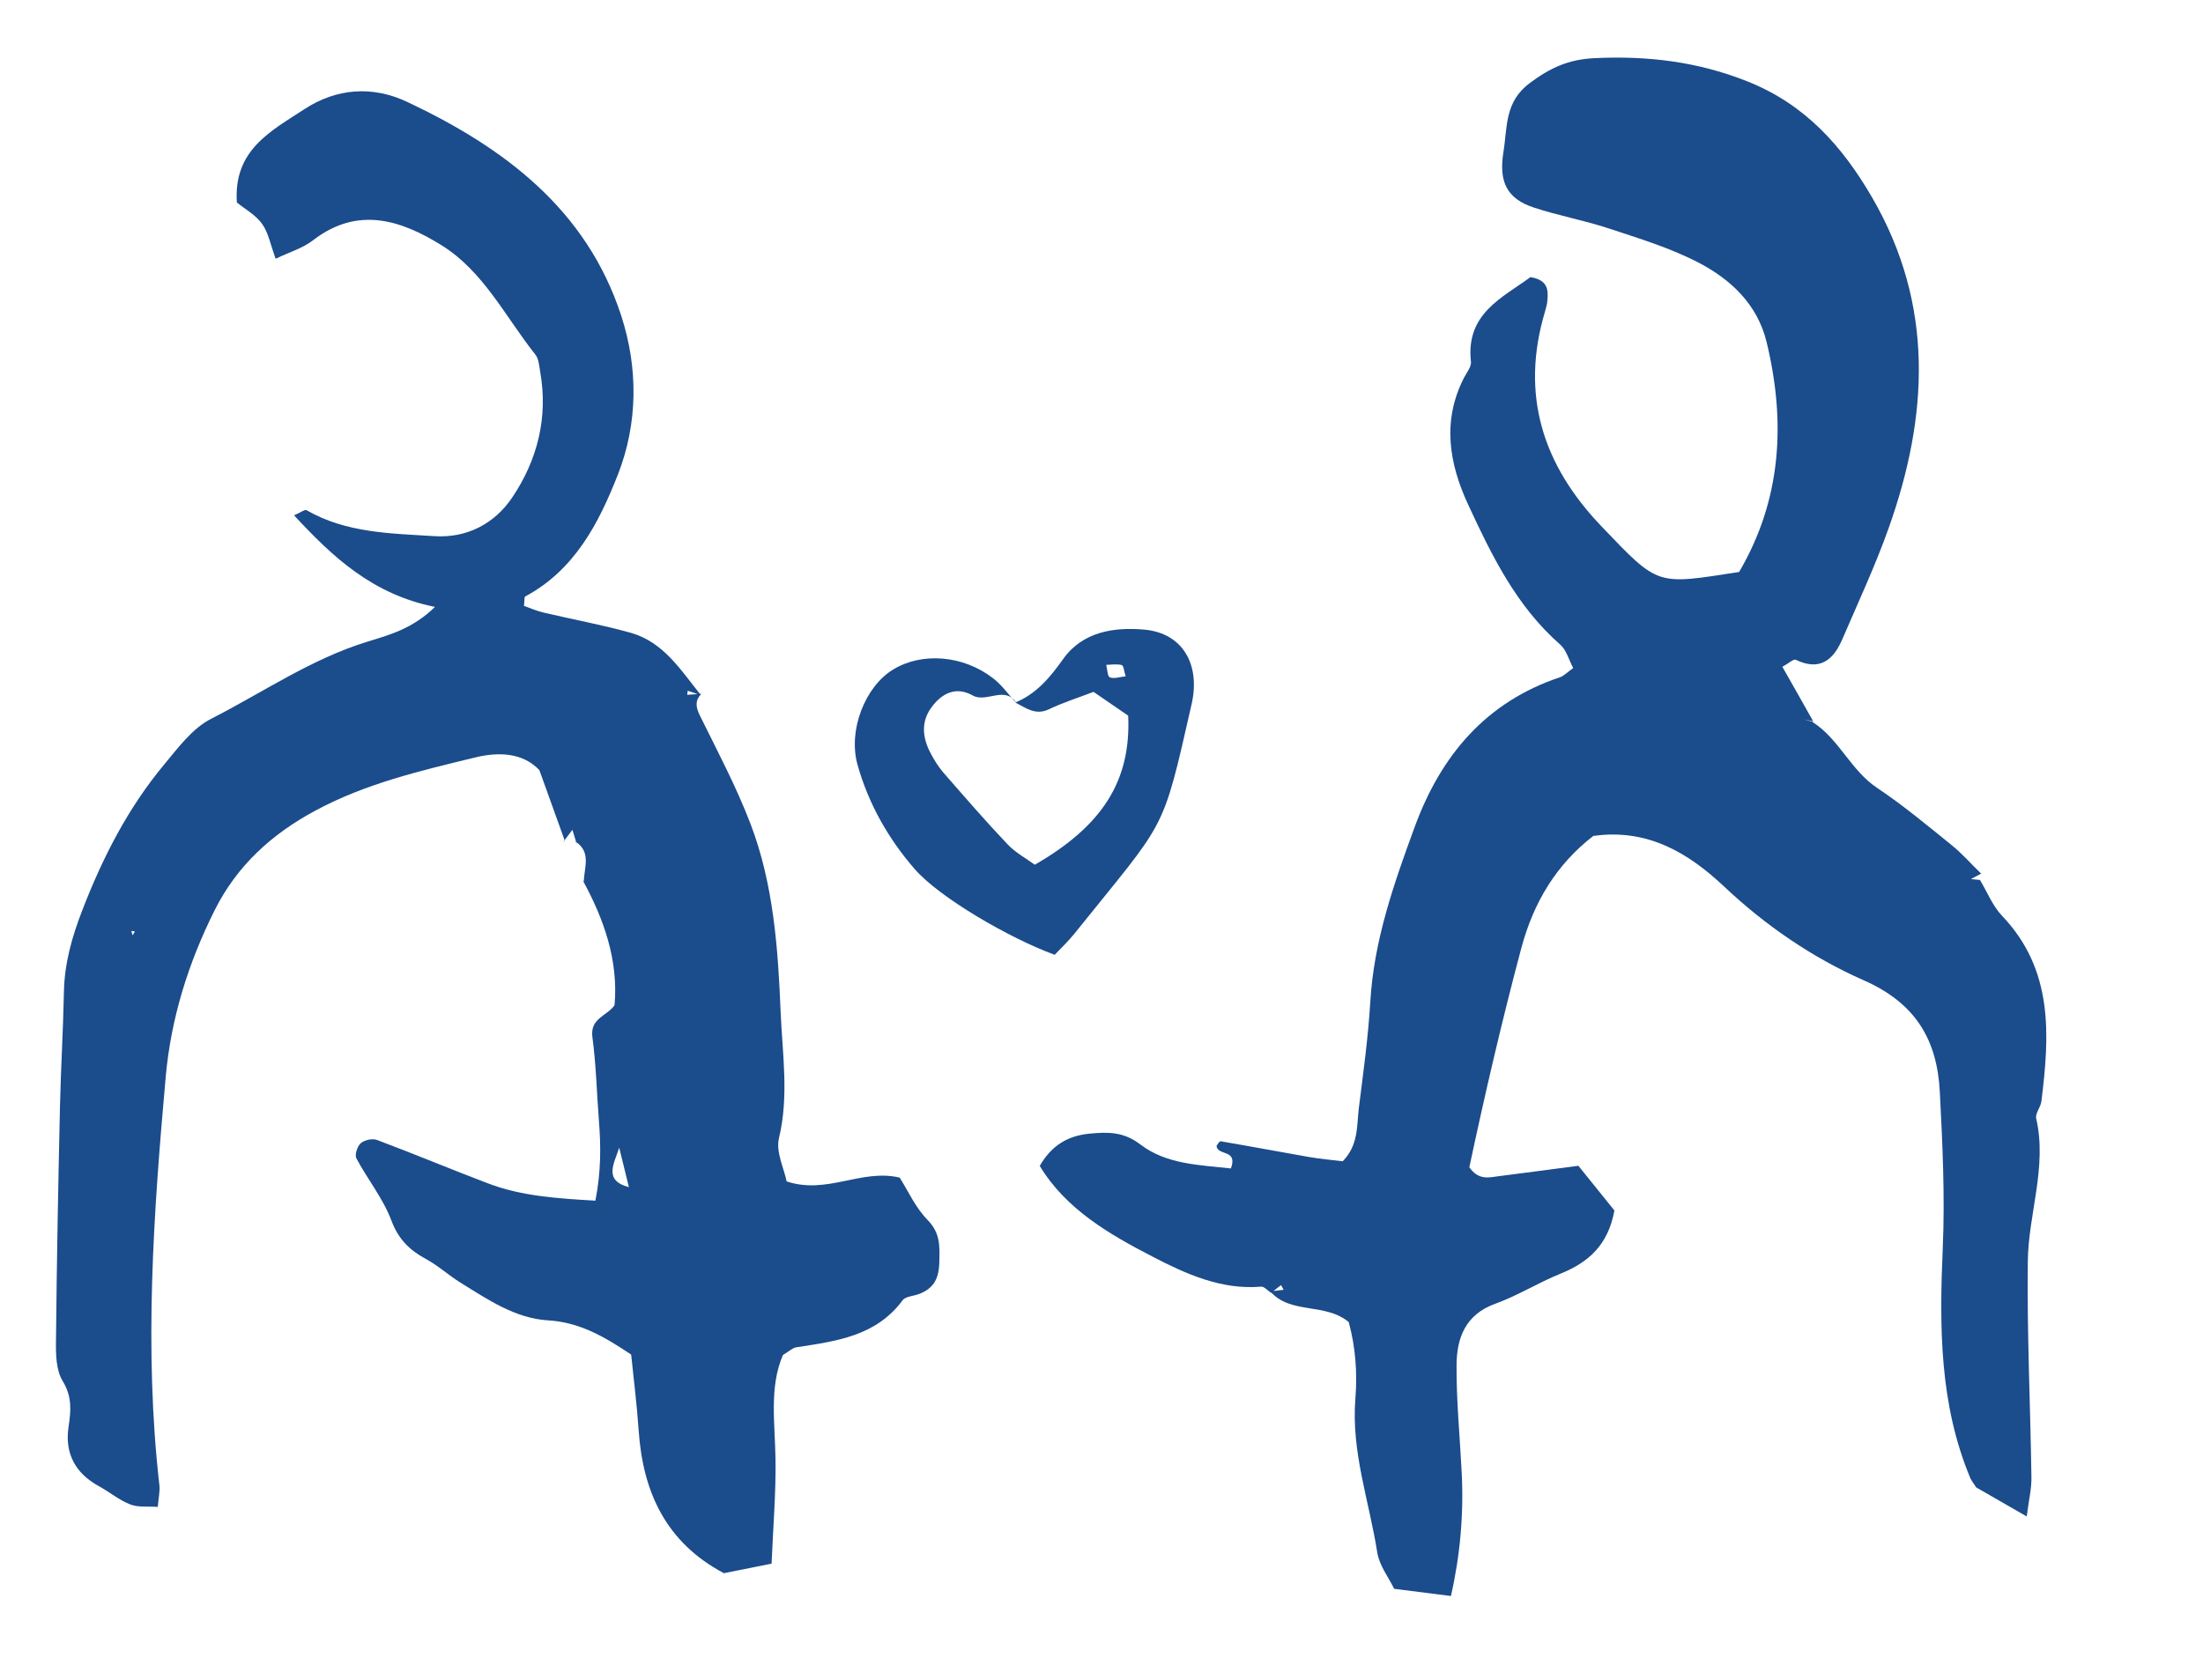
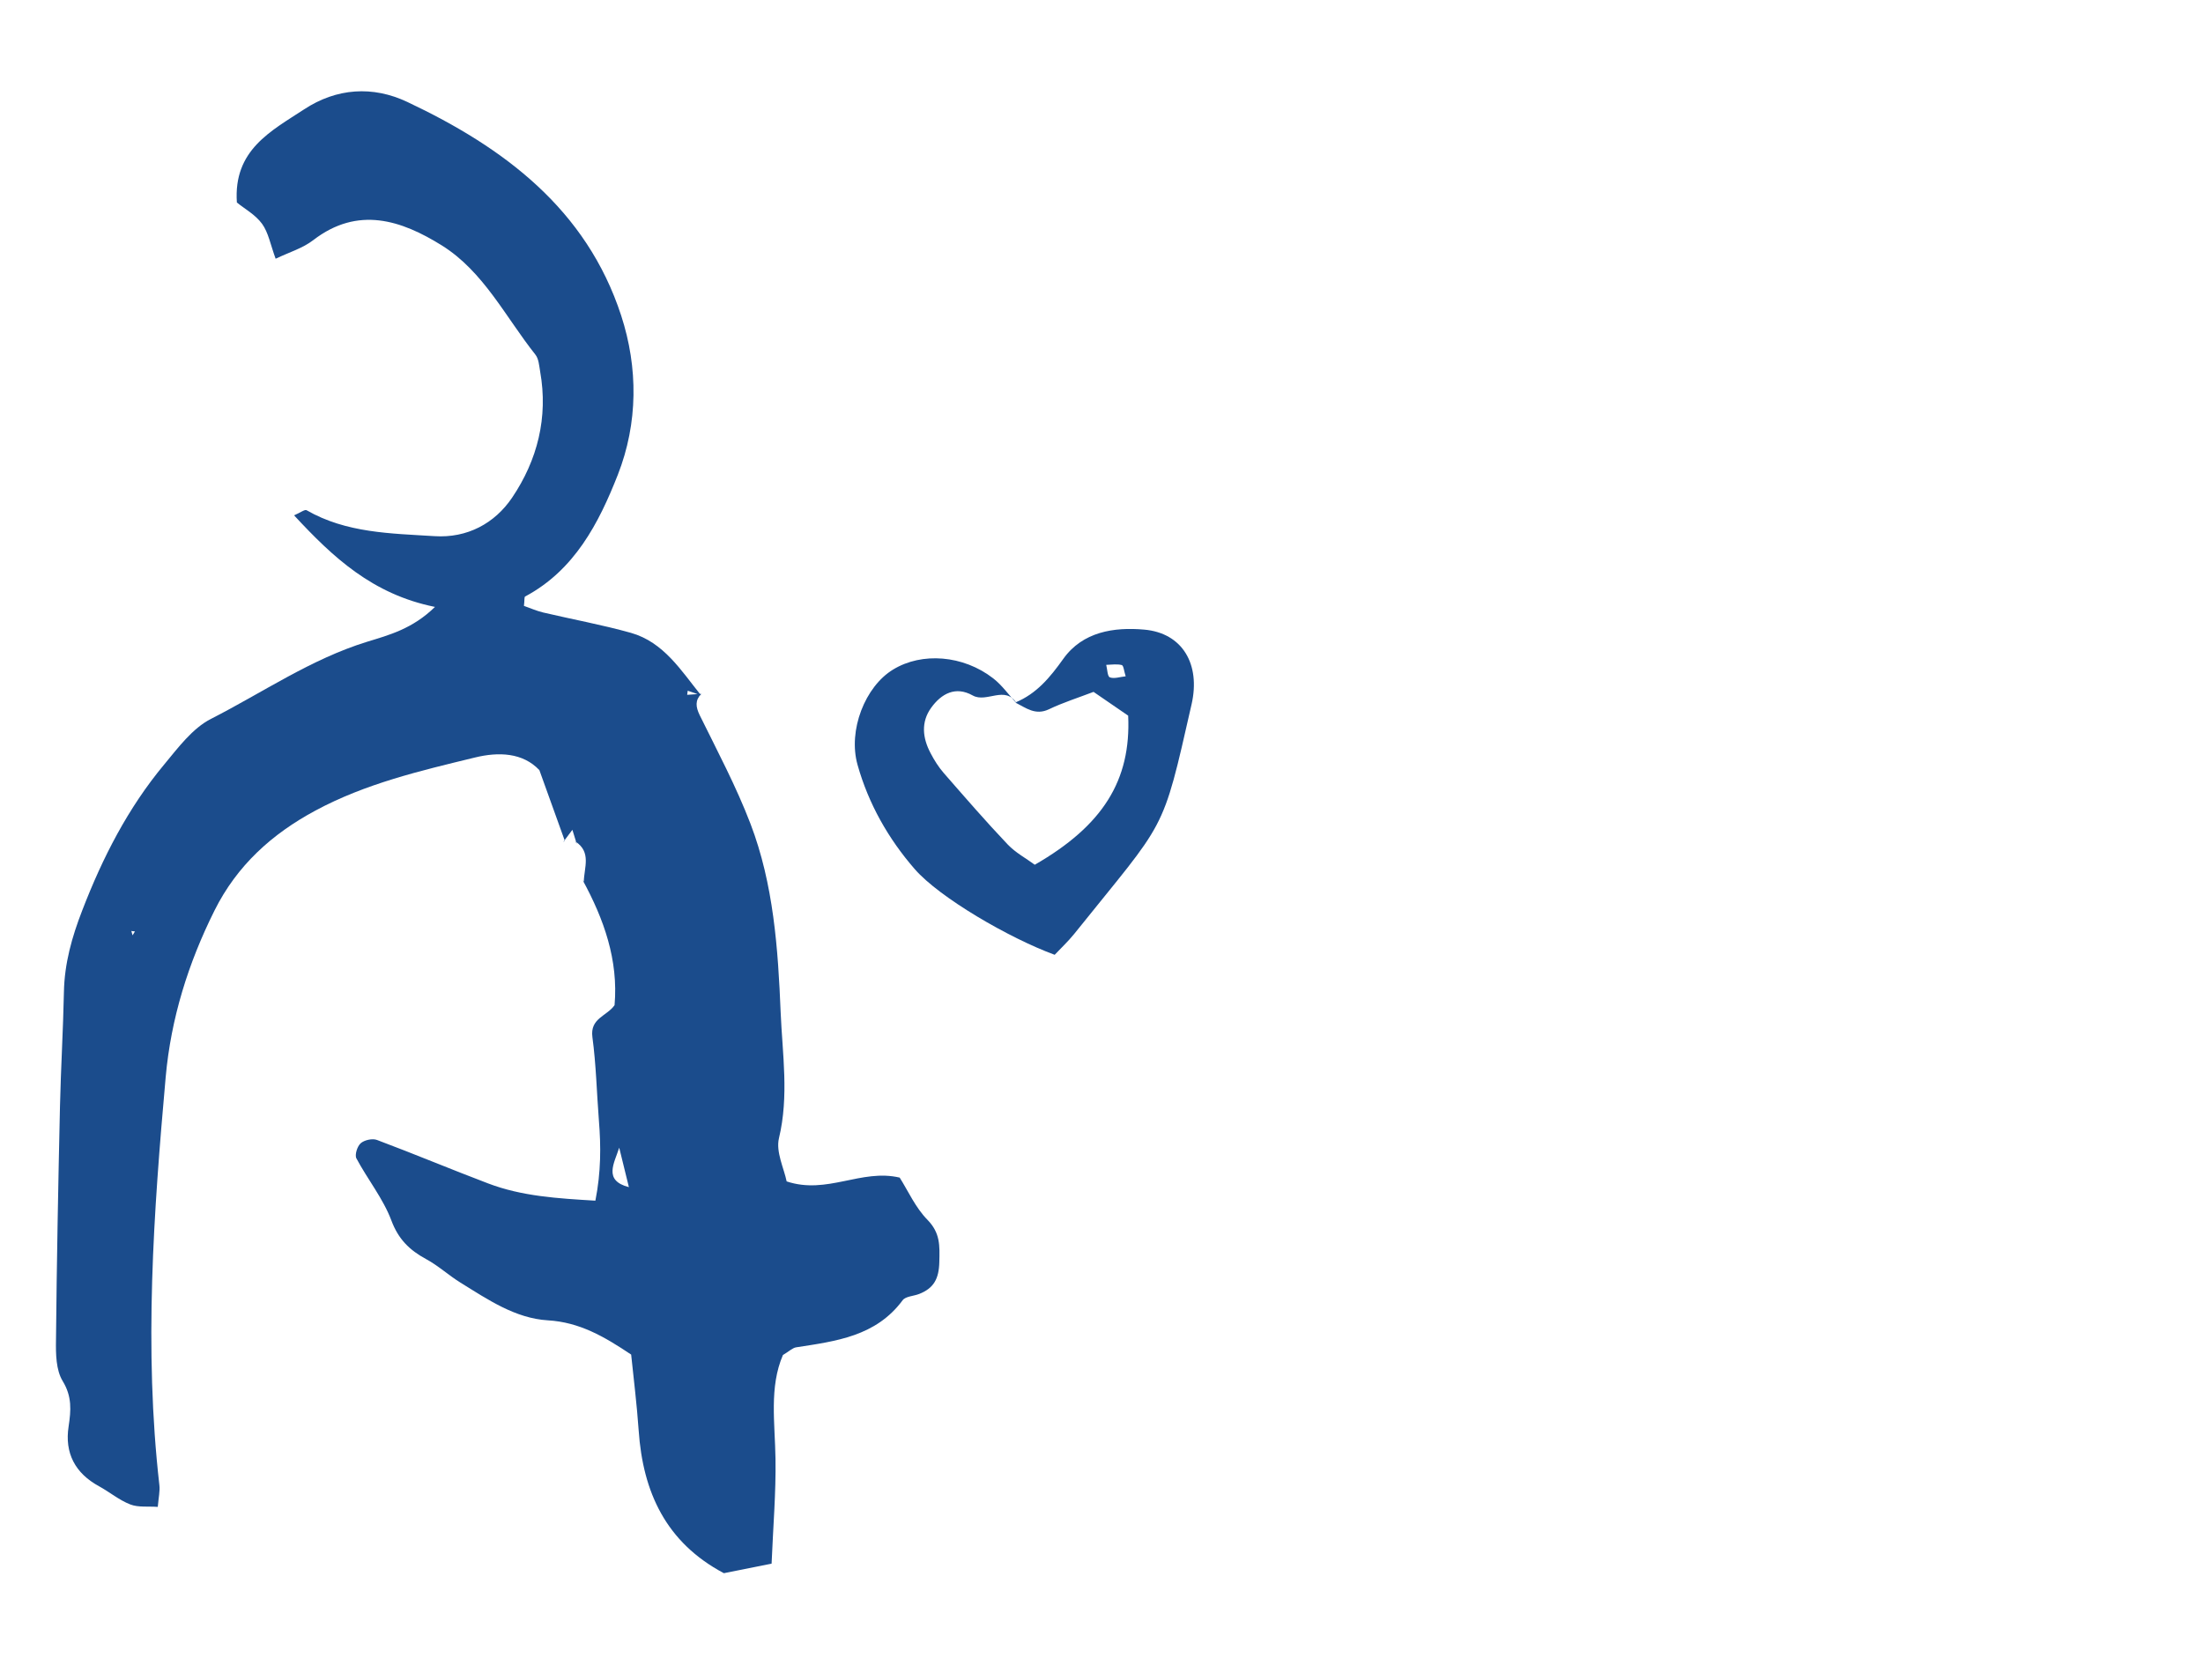
<svg xmlns="http://www.w3.org/2000/svg" width="118" height="90" viewBox="0 0 118 90" fill="none">
-   <path d="M97.115 38.703C98.514 39.613 99.138 41.274 100.54 42.211C101.936 43.142 103.238 44.23 104.543 45.284C105.11 45.743 105.589 46.299 106.116 46.807C105.933 46.906 105.752 46.998 105.57 47.097C105.73 47.118 105.891 47.131 106.052 47.145C106.44 47.785 106.726 48.527 107.229 49.059C109.999 51.955 109.786 55.458 109.343 59.013C109.303 59.327 109.004 59.656 109.065 59.922C109.664 62.536 108.641 65.041 108.616 67.597C108.57 71.447 108.754 75.305 108.81 79.155C108.82 79.767 108.668 80.379 108.558 81.248C107.476 80.629 106.564 80.106 105.85 79.69C105.663 79.395 105.586 79.31 105.544 79.21C103.876 75.231 103.879 71.07 104.061 66.851C104.182 64.069 104.047 61.276 103.903 58.495C103.759 55.72 102.617 53.75 99.826 52.521C97.1 51.32 94.581 49.603 92.362 47.51C90.439 45.698 88.251 44.376 85.341 44.788C83.376 46.311 82.144 48.328 81.483 50.81C80.436 54.737 79.521 58.694 78.702 62.541C79.209 63.257 79.76 63.082 80.271 63.018C81.643 62.846 83.011 62.659 84.543 62.459C85.218 63.298 85.875 64.114 86.473 64.855C86.136 66.713 85.076 67.638 83.58 68.243C82.393 68.724 81.287 69.419 80.091 69.852C78.484 70.429 78.024 71.701 78.018 73.146C78.006 75.066 78.197 76.984 78.294 78.904C78.409 81.158 78.203 83.379 77.716 85.51L74.676 85.125C74.374 84.504 73.877 83.87 73.769 83.171C73.341 80.436 72.368 77.773 72.599 74.931C72.712 73.554 72.604 72.156 72.242 70.833C70.971 69.776 69.122 70.439 68.038 69.188C68.279 69.157 68.52 69.134 68.755 69.102C68.71 69.022 68.667 68.935 68.616 68.854C68.436 68.994 68.263 69.128 68.082 69.268C67.9 69.15 67.712 68.916 67.547 68.936C65.419 69.121 63.494 68.24 61.761 67.341C59.468 66.155 57.106 64.811 55.692 62.466C56.353 61.321 57.241 60.85 58.354 60.739C59.324 60.645 60.181 60.625 61.078 61.315C62.477 62.388 64.245 62.415 65.932 62.602C66.309 61.556 65.241 61.944 65.16 61.404C65.177 61.379 65.303 61.137 65.383 61.147C66.971 61.416 68.555 61.718 70.136 61.993C70.748 62.098 71.372 62.15 71.92 62.219C72.771 61.342 72.668 60.331 72.78 59.395C73.023 57.478 73.286 55.556 73.401 53.629C73.598 50.362 74.667 47.327 75.776 44.304C77.176 40.483 79.583 37.611 83.567 36.282C83.758 36.218 83.916 36.041 84.266 35.793C84.036 35.364 83.907 34.825 83.564 34.53C81.23 32.483 79.909 29.777 78.646 27.051C77.616 24.837 77.233 22.555 78.415 20.241C78.559 19.96 78.823 19.647 78.789 19.378C78.498 16.796 80.478 15.954 81.976 14.847C82.894 14.997 82.936 15.518 82.886 16.075C82.872 16.291 82.812 16.5 82.752 16.703C81.43 21.145 82.624 24.901 85.778 28.198C88.877 31.442 88.701 31.331 93.152 30.646C95.419 26.785 95.667 22.628 94.624 18.321C94.128 16.29 92.688 14.953 90.948 14.054C89.439 13.273 87.771 12.77 86.149 12.232C84.839 11.801 83.472 11.553 82.169 11.124C80.741 10.658 80.262 9.776 80.531 8.133C80.744 6.83 80.578 5.458 81.948 4.443C83.042 3.631 84.009 3.184 85.402 3.116C88.25 2.98 90.938 3.3 93.607 4.365C96.684 5.589 98.681 7.831 100.28 10.586C103.618 16.344 103.299 22.291 101.161 28.299C100.443 30.32 99.532 32.268 98.685 34.238C98.203 35.365 97.474 35.972 96.182 35.347C96.074 35.292 95.834 35.526 95.469 35.725C96.019 36.69 96.574 37.67 97.122 38.649C96.95 38.614 96.779 38.572 96.607 38.536L97.092 38.673L97.115 38.703Z" fill="#1B4C8C" />
  <path d="M30.237 45.003C29.811 43.809 29.378 42.62 28.891 41.262C28.005 40.322 26.708 40.273 25.433 40.587C22.512 41.297 19.574 41.984 16.893 43.43C14.562 44.682 12.692 46.373 11.491 48.781C10.082 51.603 9.158 54.561 8.875 57.702C8.225 64.985 7.704 72.264 8.537 79.572C8.573 79.882 8.498 80.205 8.451 80.736C7.933 80.697 7.408 80.773 6.975 80.603C6.379 80.371 5.871 79.941 5.306 79.631C4.023 78.933 3.454 77.849 3.675 76.425C3.804 75.565 3.864 74.826 3.358 73.995C2.998 73.406 2.986 72.536 2.999 71.791C3.039 67.614 3.119 63.436 3.213 59.266C3.26 57.229 3.383 55.188 3.424 53.143C3.455 51.613 3.85 50.21 4.404 48.78C5.496 45.945 6.858 43.286 8.795 40.959C9.54 40.062 10.31 39.019 11.304 38.514C14.069 37.105 16.651 35.314 19.661 34.385C20.833 34.024 22.097 33.695 23.298 32.517C19.942 31.841 17.819 29.841 15.752 27.611C16.083 27.47 16.324 27.283 16.419 27.335C18.551 28.563 20.932 28.579 23.275 28.726C25.019 28.838 26.497 28.048 27.433 26.659C28.787 24.652 29.369 22.363 28.933 19.911C28.878 19.592 28.858 19.216 28.669 18.989C27.071 16.974 25.899 14.545 23.665 13.149C21.501 11.802 19.176 11.019 16.777 12.867C16.22 13.299 15.494 13.513 14.764 13.862C14.486 13.107 14.378 12.462 14.037 11.991C13.678 11.498 13.087 11.178 12.688 10.85C12.494 8.035 14.516 7.022 16.286 5.861C18.033 4.711 19.97 4.589 21.815 5.461C26.984 7.901 31.407 11.196 33.271 16.903C34.185 19.707 34.178 22.666 33.094 25.434C32.072 28.034 30.777 30.545 28.127 31.96C28.076 31.988 28.103 32.148 28.064 32.462C28.376 32.569 28.729 32.729 29.098 32.817C30.66 33.184 32.246 33.473 33.793 33.906C35.556 34.408 36.483 35.93 37.551 37.254C37.311 37.169 37.076 37.092 36.836 37.007C36.827 37.08 36.817 37.154 36.808 37.227C37.061 37.212 37.308 37.189 37.561 37.173C37.224 37.531 37.263 37.869 37.478 38.317C38.423 40.235 39.432 42.135 40.197 44.132C41.437 47.371 41.676 50.843 41.815 54.248C41.908 56.466 42.267 58.725 41.723 60.984C41.549 61.716 41.993 62.6 42.136 63.297C44.305 64.019 46.127 62.607 48.19 63.093C48.642 63.808 49.038 64.707 49.682 65.359C50.367 66.063 50.335 66.738 50.313 67.611C50.294 68.511 50.019 69.019 49.234 69.327C48.934 69.445 48.505 69.452 48.349 69.663C46.916 71.6 44.773 71.858 42.647 72.186C42.453 72.216 42.282 72.391 41.936 72.599C41.196 74.318 41.51 76.238 41.538 78.156C41.567 79.965 41.412 81.785 41.329 83.777C40.5 83.944 39.616 84.117 38.773 84.288C35.669 82.64 34.435 79.945 34.209 76.637C34.113 75.254 33.941 73.874 33.807 72.575C32.367 71.612 31.046 70.84 29.342 70.74C27.603 70.635 26.129 69.627 24.669 68.723C24.033 68.33 23.474 67.811 22.819 67.457C21.936 66.979 21.338 66.394 20.963 65.389C20.521 64.213 19.688 63.184 19.09 62.063C18.991 61.874 19.138 61.411 19.322 61.251C19.52 61.079 19.946 60.984 20.192 61.076C22.188 61.824 24.154 62.65 26.143 63.404C27.956 64.095 29.863 64.208 31.891 64.329C32.194 62.792 32.191 61.42 32.08 60.049C31.963 58.554 31.931 57.043 31.731 55.565C31.595 54.55 32.511 54.442 32.918 53.855C33.129 51.438 32.348 49.242 31.202 47.142L31.271 47.239C31.285 46.487 31.688 45.662 30.83 45.092L30.895 45.222C30.818 44.968 30.735 44.713 30.659 44.459C30.495 44.683 30.325 44.899 30.161 45.123L30.261 45.027L30.237 45.003ZM33.167 61.49C32.906 62.319 32.299 63.247 33.686 63.605C33.497 62.848 33.332 62.169 33.167 61.49ZM7.035 49.88L7.1 50.112L7.229 49.904L7.035 49.88Z" fill="#1B4C8C" />
  <path d="M54.396 37.633C55.527 37.166 56.25 36.286 56.951 35.303C57.992 33.839 59.679 33.591 61.284 33.733C63.339 33.912 64.314 35.59 63.825 37.734C62.217 44.807 62.519 43.821 57.536 50.039C57.207 50.446 56.822 50.804 56.492 51.156C54.04 50.255 50.323 48.088 49.001 46.57C47.585 44.944 46.519 43.065 45.934 40.981C45.409 39.123 46.344 36.777 47.837 35.873C49.382 34.928 51.594 35.1 53.195 36.341C53.677 36.714 54.044 37.243 54.468 37.704C53.851 36.682 52.855 37.683 52.101 37.261C51.182 36.745 50.423 37.164 49.879 37.917C49.32 38.688 49.416 39.542 49.843 40.349C50.04 40.727 50.271 41.096 50.55 41.416C51.676 42.706 52.795 44.002 53.975 45.244C54.401 45.692 54.973 45.995 55.426 46.331C59.072 44.233 60.587 41.811 60.429 38.343C59.867 37.953 59.255 37.536 58.574 37.069C57.761 37.38 56.947 37.637 56.182 38.002C55.459 38.345 54.956 37.928 54.401 37.648L54.396 37.633ZM60.295 36.235C60.207 35.966 60.185 35.657 60.086 35.632C59.823 35.564 59.532 35.616 59.253 35.621C59.312 35.852 59.317 36.24 59.446 36.29C59.679 36.381 59.993 36.264 60.295 36.235Z" fill="#1B4C8C" />
</svg>